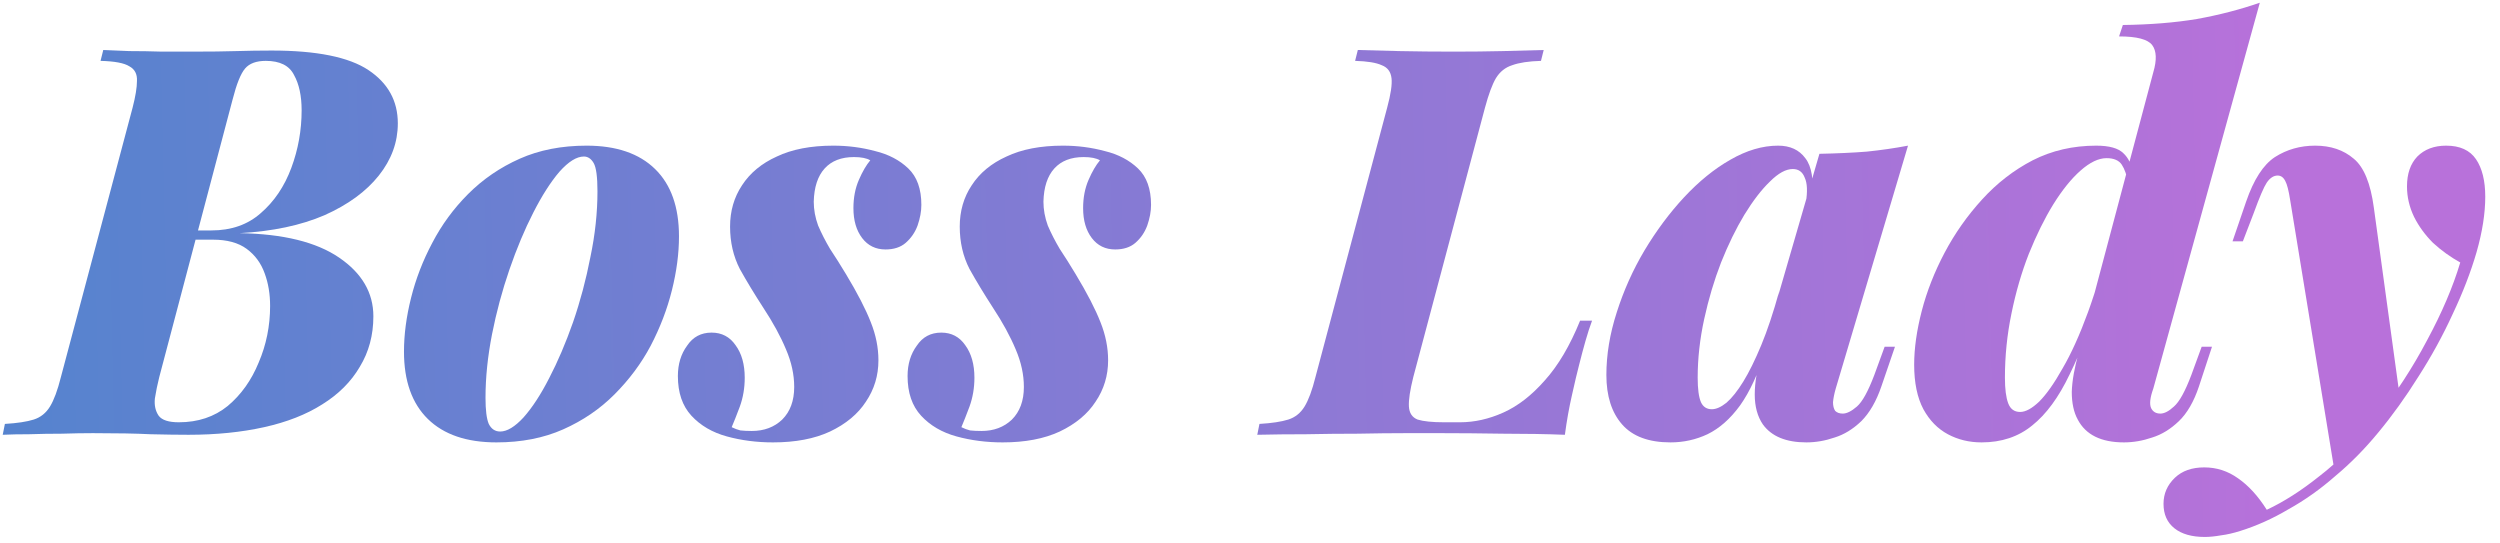
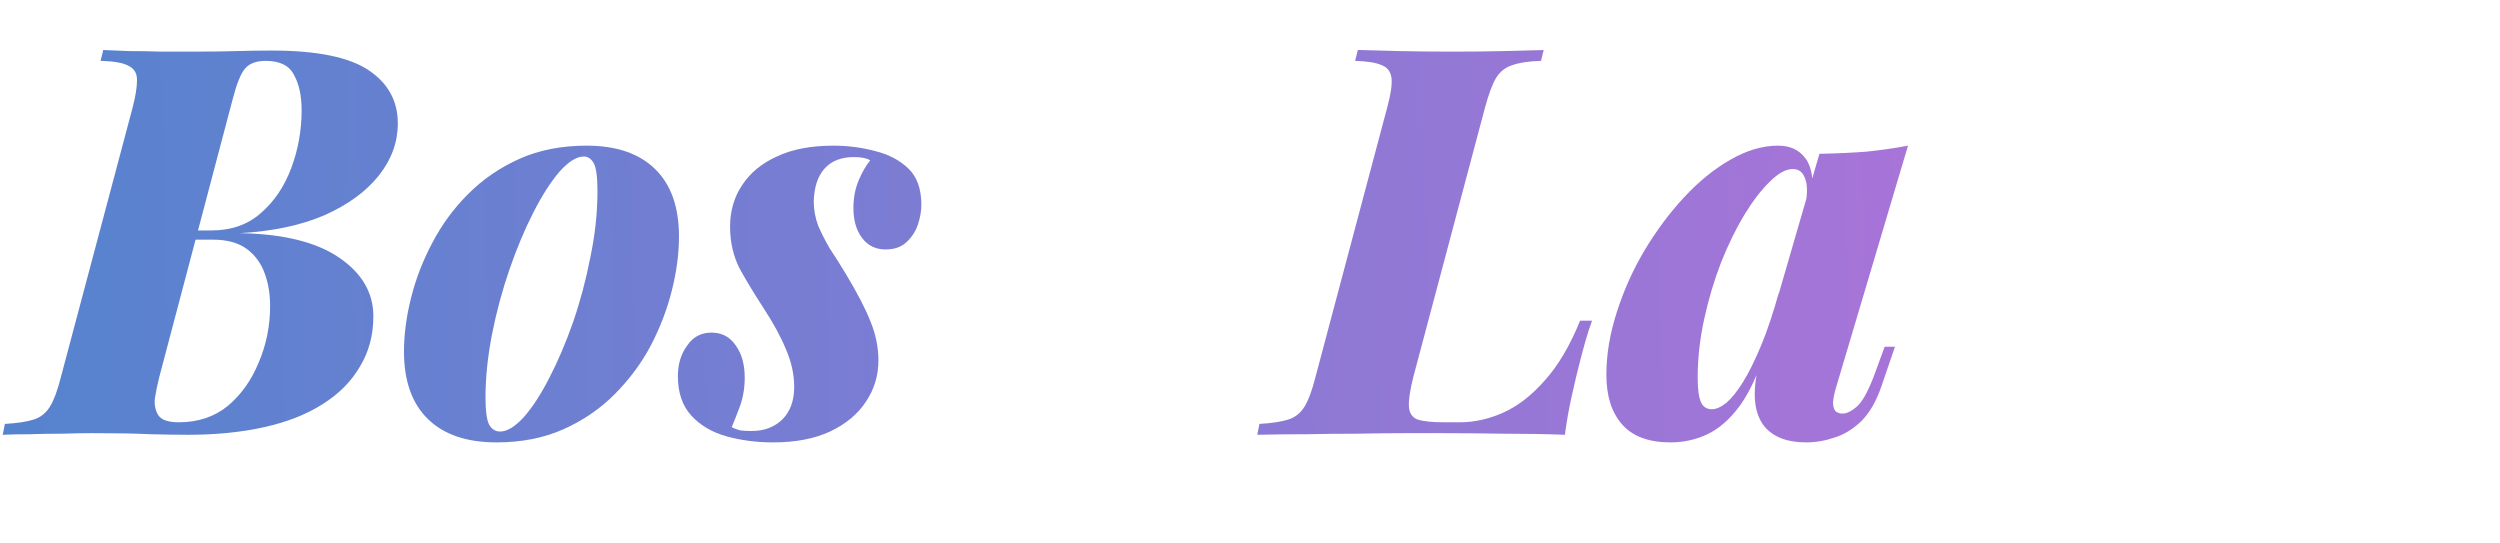
<svg xmlns="http://www.w3.org/2000/svg" width="138" height="30" viewBox="0 0 138 30" fill="none">
  <path d="M15 2.79C17.48 2.79 19.26 3.15 20.34 3.87C21.42 4.59 21.96 5.57 21.96 6.81C21.96 7.85 21.61 8.81 20.91 9.69C20.21 10.57 19.21 11.3 17.91 11.88C16.61 12.44 15.05 12.77 13.23 12.87C15.63 12.91 17.46 13.36 18.72 14.22C19.98 15.08 20.61 16.16 20.61 17.46C20.61 18.5 20.36 19.43 19.86 20.25C19.38 21.07 18.69 21.76 17.79 22.32C16.91 22.88 15.84 23.3 14.58 23.58C13.32 23.86 11.93 24 10.41 24C9.83 24 9.13 23.99 8.31 23.97C7.51 23.93 6.45 23.91 5.13 23.91C4.61 23.91 4.04 23.92 3.42 23.94C2.8 23.94 2.2 23.95 1.62 23.97C1.04 23.97 0.55 23.98 0.15 24L0.27 23.4C0.95 23.36 1.48 23.28 1.86 23.16C2.24 23.04 2.54 22.8 2.76 22.44C2.98 22.08 3.18 21.54 3.36 20.82L7.32 5.94C7.48 5.32 7.56 4.83 7.56 4.47C7.58 4.09 7.44 3.82 7.14 3.66C6.86 3.48 6.33 3.38 5.55 3.36L5.7 2.76C6.1 2.78 6.58 2.8 7.14 2.82C7.72 2.82 8.32 2.83 8.94 2.85C9.56 2.85 10.11 2.85 10.59 2.85C11.59 2.85 12.41 2.84 13.05 2.82C13.71 2.8 14.36 2.79 15 2.79ZM9.48 13.23L9.6 12.72H11.67C12.77 12.72 13.68 12.4 14.4 11.76C15.14 11.12 15.7 10.29 16.08 9.27C16.46 8.25 16.65 7.19 16.65 6.09C16.65 5.29 16.51 4.64 16.23 4.14C15.97 3.62 15.45 3.36 14.67 3.36C14.15 3.36 13.77 3.5 13.53 3.78C13.29 4.06 13.06 4.63 12.84 5.49L8.79 20.82C8.69 21.22 8.61 21.61 8.55 21.99C8.51 22.37 8.58 22.69 8.76 22.95C8.94 23.19 9.31 23.31 9.87 23.31C10.93 23.31 11.83 23.01 12.57 22.41C13.31 21.79 13.88 20.99 14.28 20.01C14.7 19.03 14.91 17.99 14.91 16.89C14.91 16.23 14.81 15.63 14.61 15.09C14.41 14.53 14.08 14.08 13.62 13.74C13.16 13.4 12.54 13.23 11.76 13.23H9.48Z" fill="url(#paint0_linear_5219_5766)" />
  <path d="M32.23 8.64C31.831 8.64 31.381 8.92 30.881 9.48C30.401 10.04 29.921 10.79 29.441 11.73C28.96 12.67 28.52 13.72 28.12 14.88C27.721 16.04 27.401 17.23 27.16 18.45C26.921 19.67 26.8 20.84 26.8 21.96C26.8 22.64 26.86 23.12 26.98 23.4C27.12 23.68 27.331 23.82 27.61 23.82C27.991 23.82 28.421 23.56 28.901 23.04C29.381 22.5 29.851 21.78 30.311 20.88C30.791 19.96 31.23 18.93 31.631 17.79C32.031 16.63 32.35 15.43 32.59 14.19C32.85 12.95 32.98 11.74 32.98 10.56C32.98 9.76 32.91 9.24 32.77 9C32.63 8.76 32.45 8.64 32.23 8.64ZM22.3 19.41C22.3 18.47 22.43 17.48 22.691 16.44C22.951 15.4 23.34 14.39 23.86 13.41C24.381 12.41 25.041 11.51 25.84 10.71C26.66 9.89 27.61 9.24 28.691 8.76C29.77 8.28 31 8.04 32.38 8.04C34.02 8.04 35.281 8.47 36.16 9.33C37.041 10.19 37.48 11.43 37.48 13.05C37.48 13.99 37.35 14.98 37.09 16.02C36.831 17.06 36.441 18.08 35.92 19.08C35.401 20.06 34.73 20.96 33.91 21.78C33.111 22.58 32.17 23.22 31.09 23.7C30.011 24.18 28.78 24.42 27.401 24.42C25.761 24.42 24.5 23.99 23.62 23.13C22.741 22.27 22.3 21.03 22.3 19.41Z" fill="url(#paint1_linear_5219_5766)" />
  <path d="M40.389 23.58C40.55 23.66 40.709 23.72 40.87 23.76C41.05 23.78 41.26 23.79 41.499 23.79C42.179 23.79 42.739 23.58 43.179 23.16C43.62 22.72 43.84 22.12 43.84 21.36C43.84 20.68 43.69 19.99 43.389 19.29C43.09 18.57 42.669 17.8 42.13 16.98C41.65 16.24 41.219 15.53 40.84 14.85C40.48 14.15 40.3 13.37 40.3 12.51C40.3 11.65 40.52 10.89 40.959 10.23C41.4 9.55 42.039 9.02 42.88 8.64C43.719 8.24 44.76 8.04 45.999 8.04C46.8 8.04 47.569 8.14 48.309 8.34C49.05 8.52 49.66 8.84 50.139 9.3C50.62 9.76 50.859 10.43 50.859 11.31C50.859 11.67 50.789 12.05 50.65 12.45C50.51 12.83 50.289 13.15 49.989 13.41C49.709 13.65 49.34 13.77 48.88 13.77C48.34 13.77 47.91 13.56 47.59 13.14C47.27 12.72 47.109 12.17 47.109 11.49C47.109 10.91 47.209 10.39 47.41 9.93C47.609 9.47 47.819 9.11 48.039 8.85C47.84 8.73 47.539 8.67 47.139 8.67C46.44 8.67 45.9 8.88 45.52 9.3C45.139 9.72 44.94 10.33 44.919 11.13C44.919 11.57 44.999 12.01 45.16 12.45C45.34 12.87 45.559 13.3 45.819 13.74C46.099 14.16 46.389 14.62 46.69 15.12C47.33 16.18 47.789 17.07 48.069 17.79C48.349 18.49 48.489 19.19 48.489 19.89C48.489 20.73 48.26 21.49 47.8 22.17C47.359 22.85 46.7 23.4 45.819 23.82C44.959 24.22 43.91 24.42 42.669 24.42C41.77 24.42 40.919 24.31 40.12 24.09C39.319 23.87 38.669 23.49 38.169 22.95C37.669 22.41 37.419 21.68 37.419 20.76C37.419 20.1 37.59 19.54 37.929 19.08C38.249 18.6 38.7 18.36 39.279 18.36C39.84 18.36 40.279 18.59 40.599 19.05C40.94 19.51 41.109 20.11 41.109 20.85C41.109 21.41 41.02 21.94 40.84 22.44C40.66 22.92 40.51 23.3 40.389 23.58Z" fill="url(#paint2_linear_5219_5766)" />
-   <path d="M53.068 23.58C53.228 23.66 53.388 23.72 53.548 23.76C53.728 23.78 53.938 23.79 54.178 23.79C54.858 23.79 55.418 23.58 55.858 23.16C56.298 22.72 56.518 22.12 56.518 21.36C56.518 20.68 56.368 19.99 56.068 19.29C55.768 18.57 55.348 17.8 54.808 16.98C54.328 16.24 53.898 15.53 53.518 14.85C53.158 14.15 52.978 13.37 52.978 12.51C52.978 11.65 53.198 10.89 53.638 10.23C54.078 9.55 54.718 9.02 55.558 8.64C56.398 8.24 57.438 8.04 58.678 8.04C59.478 8.04 60.248 8.14 60.988 8.34C61.728 8.52 62.338 8.84 62.818 9.3C63.298 9.76 63.538 10.43 63.538 11.31C63.538 11.67 63.468 12.05 63.328 12.45C63.188 12.83 62.968 13.15 62.668 13.41C62.388 13.65 62.018 13.77 61.558 13.77C61.018 13.77 60.588 13.56 60.268 13.14C59.948 12.72 59.788 12.17 59.788 11.49C59.788 10.91 59.888 10.39 60.088 9.93C60.288 9.47 60.498 9.11 60.718 8.85C60.518 8.73 60.218 8.67 59.818 8.67C59.118 8.67 58.578 8.88 58.198 9.3C57.818 9.72 57.618 10.33 57.598 11.13C57.598 11.57 57.678 12.01 57.838 12.45C58.018 12.87 58.238 13.3 58.498 13.74C58.778 14.16 59.068 14.62 59.368 15.12C60.008 16.18 60.468 17.07 60.748 17.79C61.028 18.49 61.168 19.19 61.168 19.89C61.168 20.73 60.938 21.49 60.478 22.17C60.038 22.85 59.378 23.4 58.498 23.82C57.638 24.22 56.588 24.42 55.348 24.42C54.448 24.42 53.598 24.31 52.798 24.09C51.998 23.87 51.348 23.49 50.848 22.95C50.348 22.41 50.098 21.68 50.098 20.76C50.098 20.1 50.268 19.54 50.608 19.08C50.928 18.6 51.378 18.36 51.958 18.36C52.518 18.36 52.958 18.59 53.278 19.05C53.618 19.51 53.788 20.11 53.788 20.85C53.788 21.41 53.698 21.94 53.518 22.44C53.338 22.92 53.188 23.3 53.068 23.58Z" fill="url(#paint3_linear_5219_5766)" />
  <path d="M87.882 17.7C87.762 18.02 87.642 18.39 87.522 18.81C87.402 19.23 87.282 19.68 87.162 20.16C87.062 20.54 86.932 21.09 86.772 21.81C86.612 22.51 86.482 23.24 86.382 24C85.362 23.96 84.222 23.94 82.962 23.94C81.702 23.92 80.572 23.91 79.572 23.91C79.052 23.91 78.392 23.91 77.592 23.91C76.792 23.91 75.912 23.92 74.952 23.94C74.012 23.94 73.062 23.95 72.102 23.97C71.142 23.97 70.242 23.98 69.402 24L69.522 23.4C70.202 23.36 70.732 23.28 71.112 23.16C71.492 23.04 71.792 22.8 72.012 22.44C72.232 22.08 72.432 21.54 72.612 20.82L76.572 5.94C76.772 5.2 76.852 4.66 76.812 4.32C76.772 3.96 76.592 3.72 76.272 3.6C75.972 3.46 75.482 3.38 74.802 3.36L74.952 2.76C75.512 2.78 76.272 2.8 77.232 2.82C78.192 2.84 79.202 2.85 80.262 2.85C81.202 2.85 82.102 2.84 82.962 2.82C83.822 2.8 84.572 2.78 85.212 2.76L85.062 3.36C84.382 3.38 83.852 3.46 83.472 3.6C83.092 3.72 82.792 3.96 82.572 4.32C82.372 4.66 82.172 5.2 81.972 5.94L78.012 20.82C77.832 21.54 77.752 22.08 77.772 22.44C77.792 22.8 77.952 23.04 78.252 23.16C78.572 23.26 79.062 23.31 79.722 23.31H80.592C81.392 23.31 82.192 23.13 82.992 22.77C83.792 22.41 84.552 21.82 85.272 21C86.012 20.18 86.662 19.08 87.222 17.7H87.882Z" fill="url(#paint4_linear_5219_5766)" />
  <path d="M94.492 22.59C94.732 22.59 95.002 22.47 95.302 22.23C95.602 21.97 95.912 21.58 96.232 21.06C96.552 20.54 96.882 19.87 97.222 19.05C97.562 18.23 97.892 17.24 98.212 16.08L97.462 19.32C97.062 20.6 96.592 21.62 96.052 22.38C95.512 23.12 94.912 23.65 94.252 23.97C93.612 24.27 92.932 24.42 92.212 24.42C91.012 24.42 90.122 24.09 89.542 23.43C88.962 22.77 88.672 21.86 88.672 20.7C88.672 19.58 88.862 18.43 89.242 17.25C89.622 16.05 90.132 14.91 90.772 13.83C91.432 12.73 92.162 11.75 92.962 10.89C93.782 10.01 94.632 9.32 95.512 8.82C96.412 8.3 97.292 8.04 98.152 8.04C98.812 8.04 99.312 8.27 99.652 8.73C100.012 9.19 100.132 9.95 100.012 11.01L99.682 11.19C99.782 10.57 99.762 10.11 99.622 9.81C99.502 9.49 99.282 9.33 98.962 9.33C98.582 9.33 98.162 9.56 97.702 10.02C97.242 10.46 96.772 11.07 96.292 11.85C95.832 12.61 95.402 13.49 95.002 14.49C94.622 15.47 94.312 16.51 94.072 17.61C93.832 18.71 93.712 19.79 93.712 20.85C93.712 21.47 93.772 21.92 93.892 22.2C94.012 22.46 94.212 22.59 94.492 22.59ZM100.432 8.49C101.412 8.47 102.282 8.43 103.042 8.37C103.822 8.29 104.582 8.18 105.322 8.04L101.332 21.45C101.252 21.73 101.202 21.98 101.182 22.2C101.182 22.4 101.222 22.56 101.302 22.68C101.402 22.78 101.542 22.83 101.722 22.83C101.942 22.83 102.202 22.7 102.502 22.44C102.802 22.18 103.122 21.6 103.462 20.7L104.032 19.14H104.602L103.852 21.33C103.572 22.15 103.202 22.79 102.742 23.25C102.282 23.69 101.792 23.99 101.272 24.15C100.752 24.33 100.232 24.42 99.712 24.42C98.592 24.42 97.792 24.09 97.312 23.43C97.012 22.99 96.862 22.44 96.862 21.78C96.862 21.12 96.992 20.34 97.252 19.44L100.432 8.49Z" fill="url(#paint5_linear_5219_5766)" />
-   <path d="M118.862 21.45C118.682 21.95 118.642 22.31 118.742 22.53C118.842 22.73 119.012 22.83 119.252 22.83C119.472 22.83 119.722 22.7 120.002 22.44C120.302 22.18 120.622 21.6 120.962 20.7L121.532 19.14H122.102L121.382 21.33C121.102 22.17 120.732 22.81 120.272 23.25C119.812 23.69 119.322 23.99 118.802 24.15C118.282 24.33 117.762 24.42 117.242 24.42C115.982 24.42 115.132 24 114.692 23.16C114.472 22.76 114.362 22.25 114.362 21.63C114.382 21.01 114.512 20.28 114.752 19.44L118.862 3.99C119.062 3.31 119.042 2.81 118.802 2.49C118.562 2.17 117.952 2.01 116.972 2.01L117.182 1.38C118.702 1.36 120.062 1.25 121.262 1.05C122.482 0.83 123.642 0.53 124.742 0.15L118.862 21.45ZM111.512 22.74C111.812 22.74 112.162 22.55 112.562 22.17C112.962 21.77 113.392 21.16 113.852 20.34C114.332 19.52 114.802 18.48 115.262 17.22C115.722 15.96 116.152 14.46 116.552 12.72L116.102 15.96C115.482 17.84 114.862 19.41 114.242 20.67C113.642 21.93 112.952 22.87 112.172 23.49C111.412 24.11 110.482 24.42 109.382 24.42C108.702 24.42 108.082 24.27 107.522 23.97C106.962 23.67 106.512 23.21 106.172 22.59C105.832 21.95 105.662 21.13 105.662 20.13C105.662 19.23 105.802 18.24 106.082 17.16C106.362 16.08 106.782 15.01 107.342 13.95C107.902 12.89 108.592 11.91 109.412 11.01C110.232 10.11 111.162 9.39 112.202 8.85C113.262 8.31 114.432 8.04 115.712 8.04C116.432 8.04 116.932 8.18 117.212 8.46C117.492 8.72 117.662 9.08 117.722 9.54L117.482 10.14C117.402 9.68 117.282 9.33 117.122 9.09C116.962 8.85 116.682 8.73 116.282 8.73C115.842 8.73 115.362 8.96 114.842 9.42C114.342 9.86 113.842 10.48 113.342 11.28C112.862 12.06 112.412 12.97 111.992 14.01C111.592 15.03 111.272 16.13 111.032 17.31C110.792 18.47 110.672 19.65 110.672 20.85C110.672 21.47 110.732 21.94 110.852 22.26C110.972 22.58 111.192 22.74 111.512 22.74Z" fill="url(#paint6_linear_5219_5766)" />
-   <path d="M132.476 21.96L128.876 26.07L126.416 11.04C126.336 10.52 126.246 10.17 126.146 9.99C126.046 9.79 125.906 9.69 125.726 9.69C125.506 9.69 125.306 9.82 125.126 10.08C124.966 10.32 124.726 10.88 124.406 11.76L123.806 13.32H123.236L123.986 11.13C124.406 9.91 124.936 9.09 125.576 8.67C126.236 8.25 126.976 8.04 127.796 8.04C128.656 8.04 129.366 8.28 129.926 8.76C130.486 9.22 130.856 10.12 131.036 11.46L132.476 21.96ZM125.126 28.14C126.066 27.7 127.036 27.08 128.036 26.28C129.056 25.5 130.096 24.44 131.156 23.1C132.236 21.74 133.176 20.3 133.976 18.78C134.796 17.26 135.406 15.83 135.806 14.49C135.266 14.19 134.766 13.83 134.306 13.41C133.866 12.97 133.516 12.49 133.256 11.97C132.996 11.43 132.866 10.87 132.866 10.29C132.866 9.59 133.056 9.04 133.436 8.64C133.836 8.24 134.366 8.04 135.026 8.04C135.786 8.04 136.336 8.29 136.676 8.79C137.016 9.29 137.186 9.98 137.186 10.86C137.186 11.78 137.026 12.8 136.706 13.92C136.386 15.02 135.946 16.16 135.386 17.34C134.846 18.52 134.216 19.67 133.496 20.79C132.796 21.91 132.056 22.94 131.276 23.88C130.536 24.78 129.746 25.58 128.906 26.28C128.086 27 127.226 27.61 126.326 28.11C125.446 28.63 124.556 29.03 123.656 29.31C123.276 29.43 122.926 29.51 122.606 29.55C122.266 29.61 121.966 29.64 121.706 29.64C120.986 29.64 120.426 29.48 120.026 29.16C119.626 28.84 119.426 28.39 119.426 27.81C119.426 27.25 119.636 26.77 120.056 26.37C120.456 25.99 120.996 25.8 121.676 25.8C122.356 25.8 122.976 26 123.536 26.4C124.116 26.8 124.646 27.38 125.126 28.14Z" fill="url(#paint7_linear_5219_5766)" />
  <defs>
    <linearGradient id="paint0_linear_5219_5766" x1="-25" y1="15.5" x2="129.5" y2="12" gradientUnits="userSpaceOnUse">
      <stop stop-color="#4287CC" />
      <stop offset="0.984" stop-color="#B871DA" />
    </linearGradient>
    <linearGradient id="paint1_linear_5219_5766" x1="-25" y1="15.5" x2="129.5" y2="12" gradientUnits="userSpaceOnUse">
      <stop stop-color="#4287CC" />
      <stop offset="0.984" stop-color="#B871DA" />
    </linearGradient>
    <linearGradient id="paint2_linear_5219_5766" x1="-25" y1="15.5" x2="129.5" y2="12" gradientUnits="userSpaceOnUse">
      <stop stop-color="#4287CC" />
      <stop offset="0.984" stop-color="#B871DA" />
    </linearGradient>
    <linearGradient id="paint3_linear_5219_5766" x1="-25" y1="15.5" x2="129.5" y2="12" gradientUnits="userSpaceOnUse">
      <stop stop-color="#4287CC" />
      <stop offset="0.984" stop-color="#B871DA" />
    </linearGradient>
    <linearGradient id="paint4_linear_5219_5766" x1="-25" y1="15.5" x2="129.5" y2="12" gradientUnits="userSpaceOnUse">
      <stop stop-color="#4287CC" />
      <stop offset="0.984" stop-color="#B871DA" />
    </linearGradient>
    <linearGradient id="paint5_linear_5219_5766" x1="-25" y1="15.5" x2="129.5" y2="12" gradientUnits="userSpaceOnUse">
      <stop stop-color="#4287CC" />
      <stop offset="0.984" stop-color="#B871DA" />
    </linearGradient>
    <linearGradient id="paint6_linear_5219_5766" x1="-25" y1="15.5" x2="129.5" y2="12" gradientUnits="userSpaceOnUse">
      <stop stop-color="#4287CC" />
      <stop offset="0.984" stop-color="#B871DA" />
    </linearGradient>
    <linearGradient id="paint7_linear_5219_5766" x1="-25" y1="15.5" x2="129.5" y2="12" gradientUnits="userSpaceOnUse">
      <stop stop-color="#4287CC" />
      <stop offset="0.984" stop-color="#B871DA" />
    </linearGradient>
  </defs>
</svg>